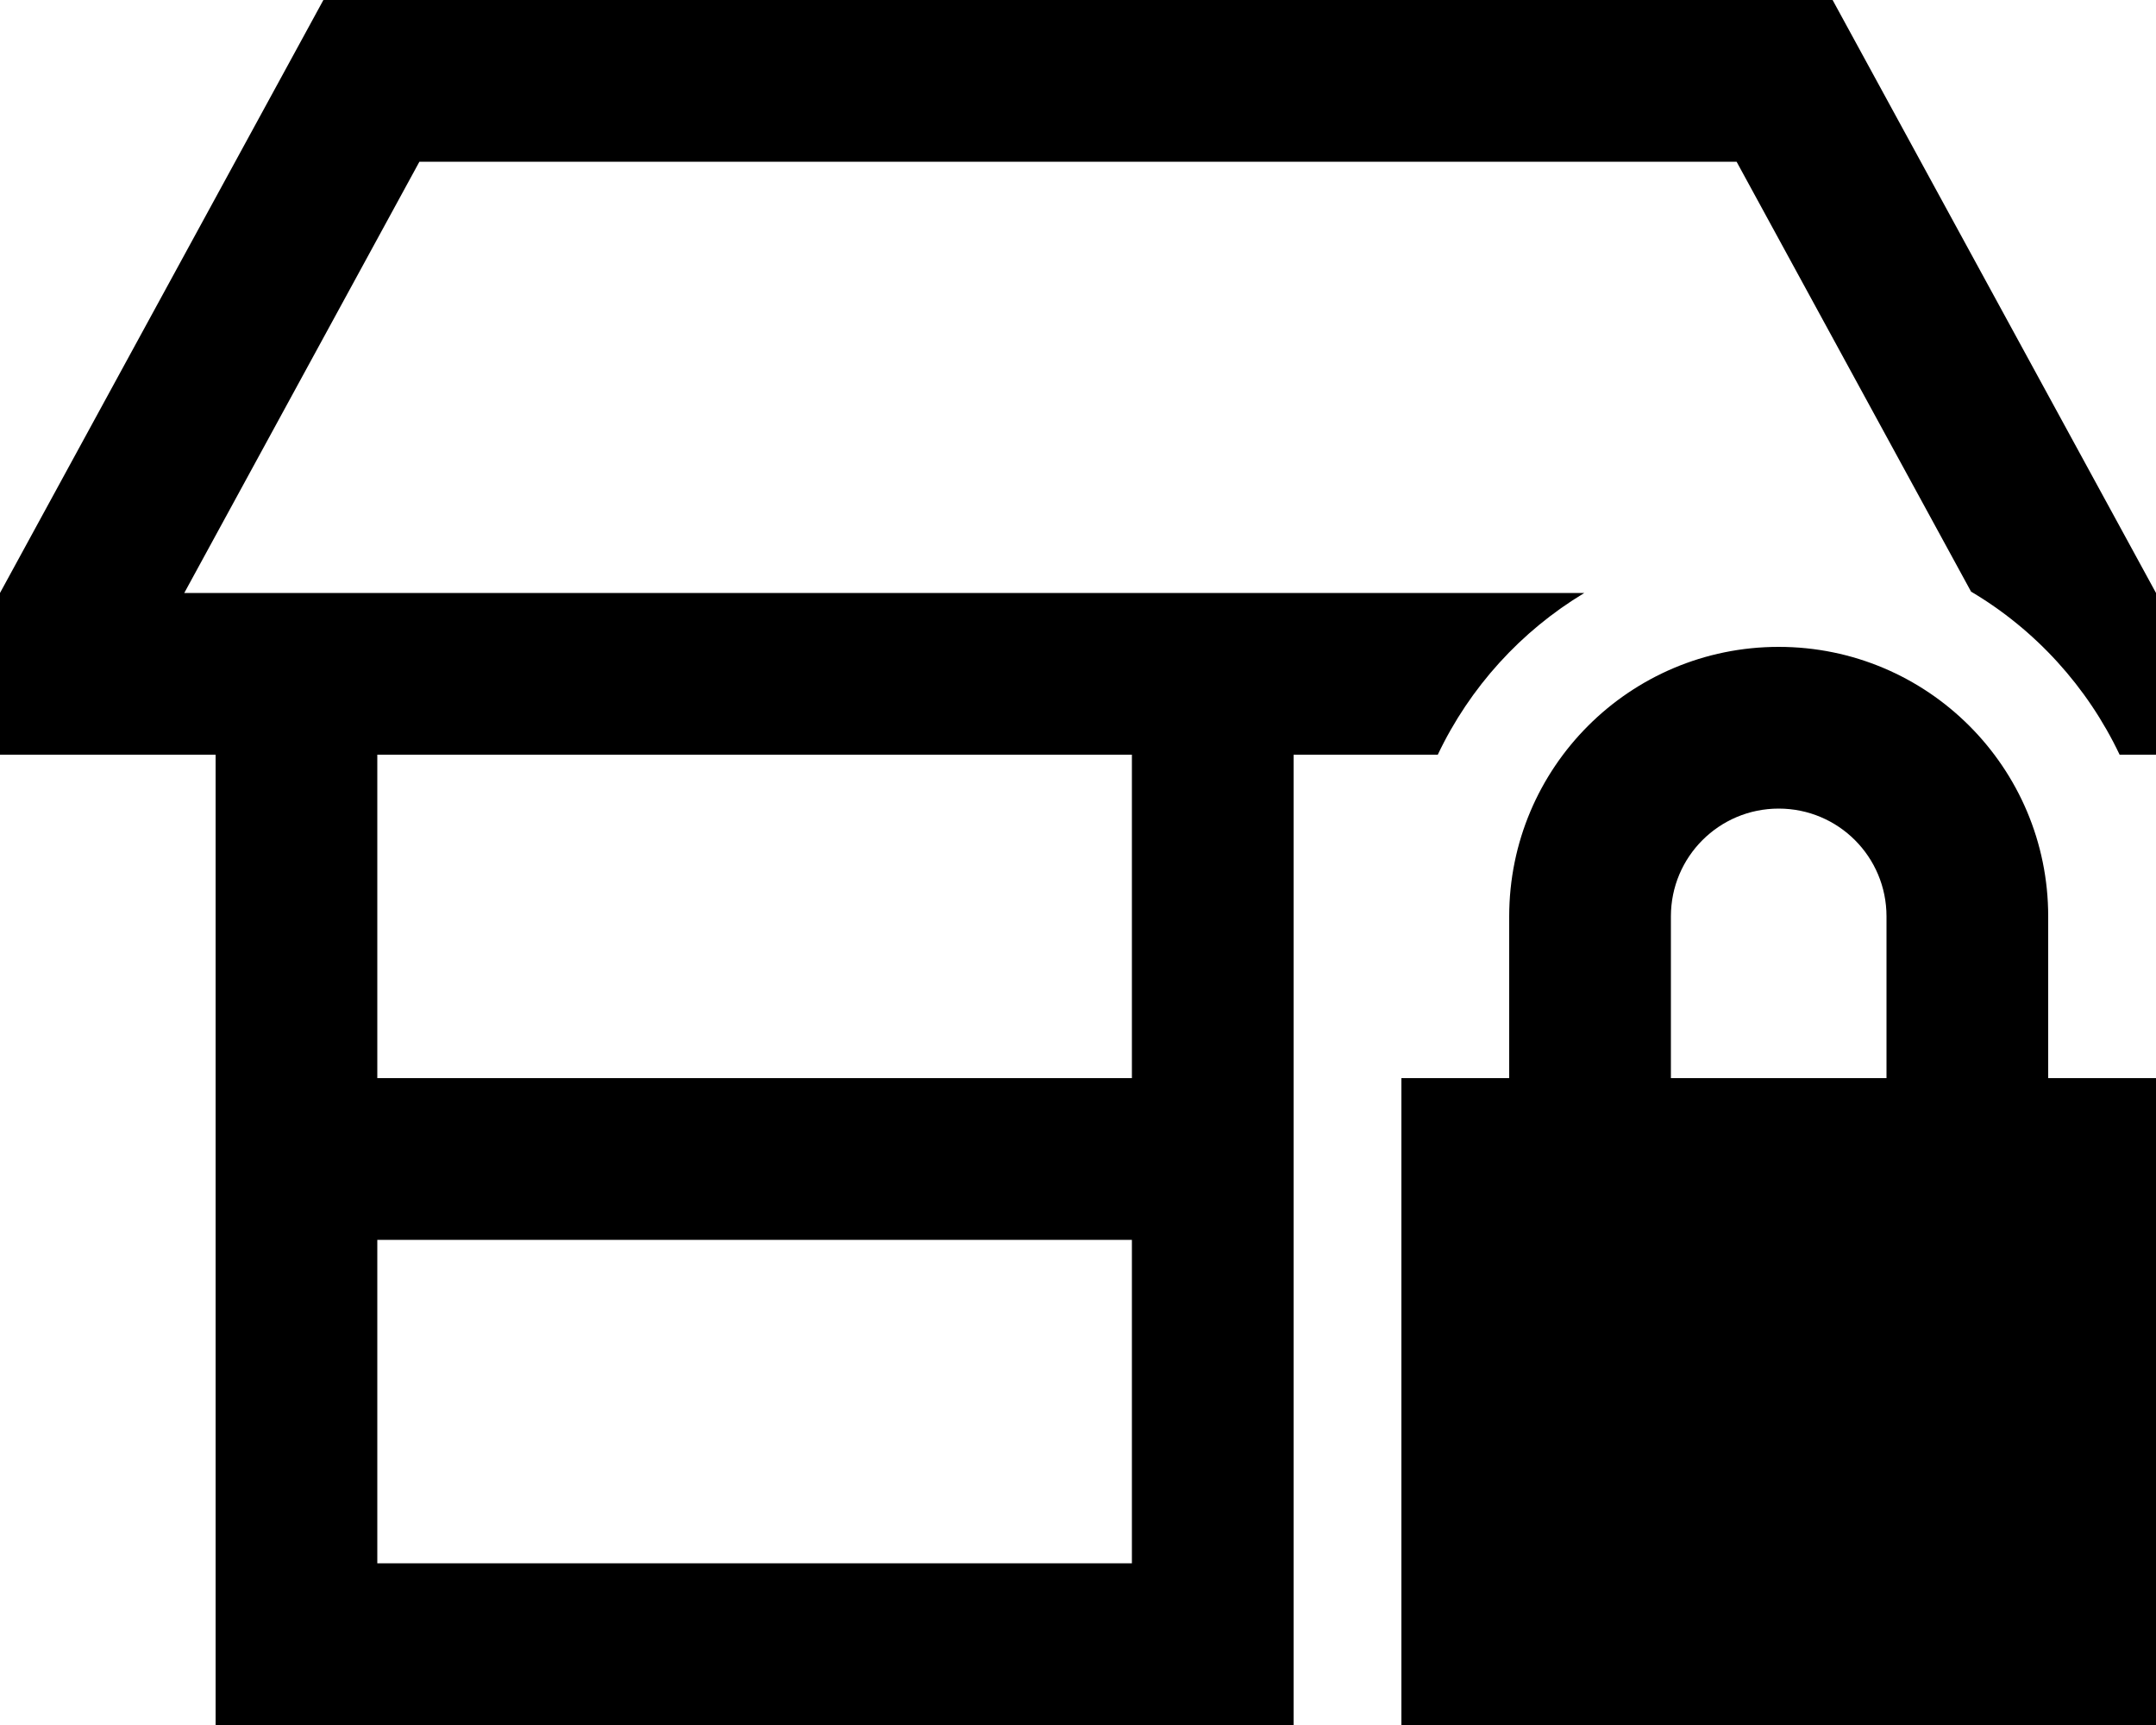
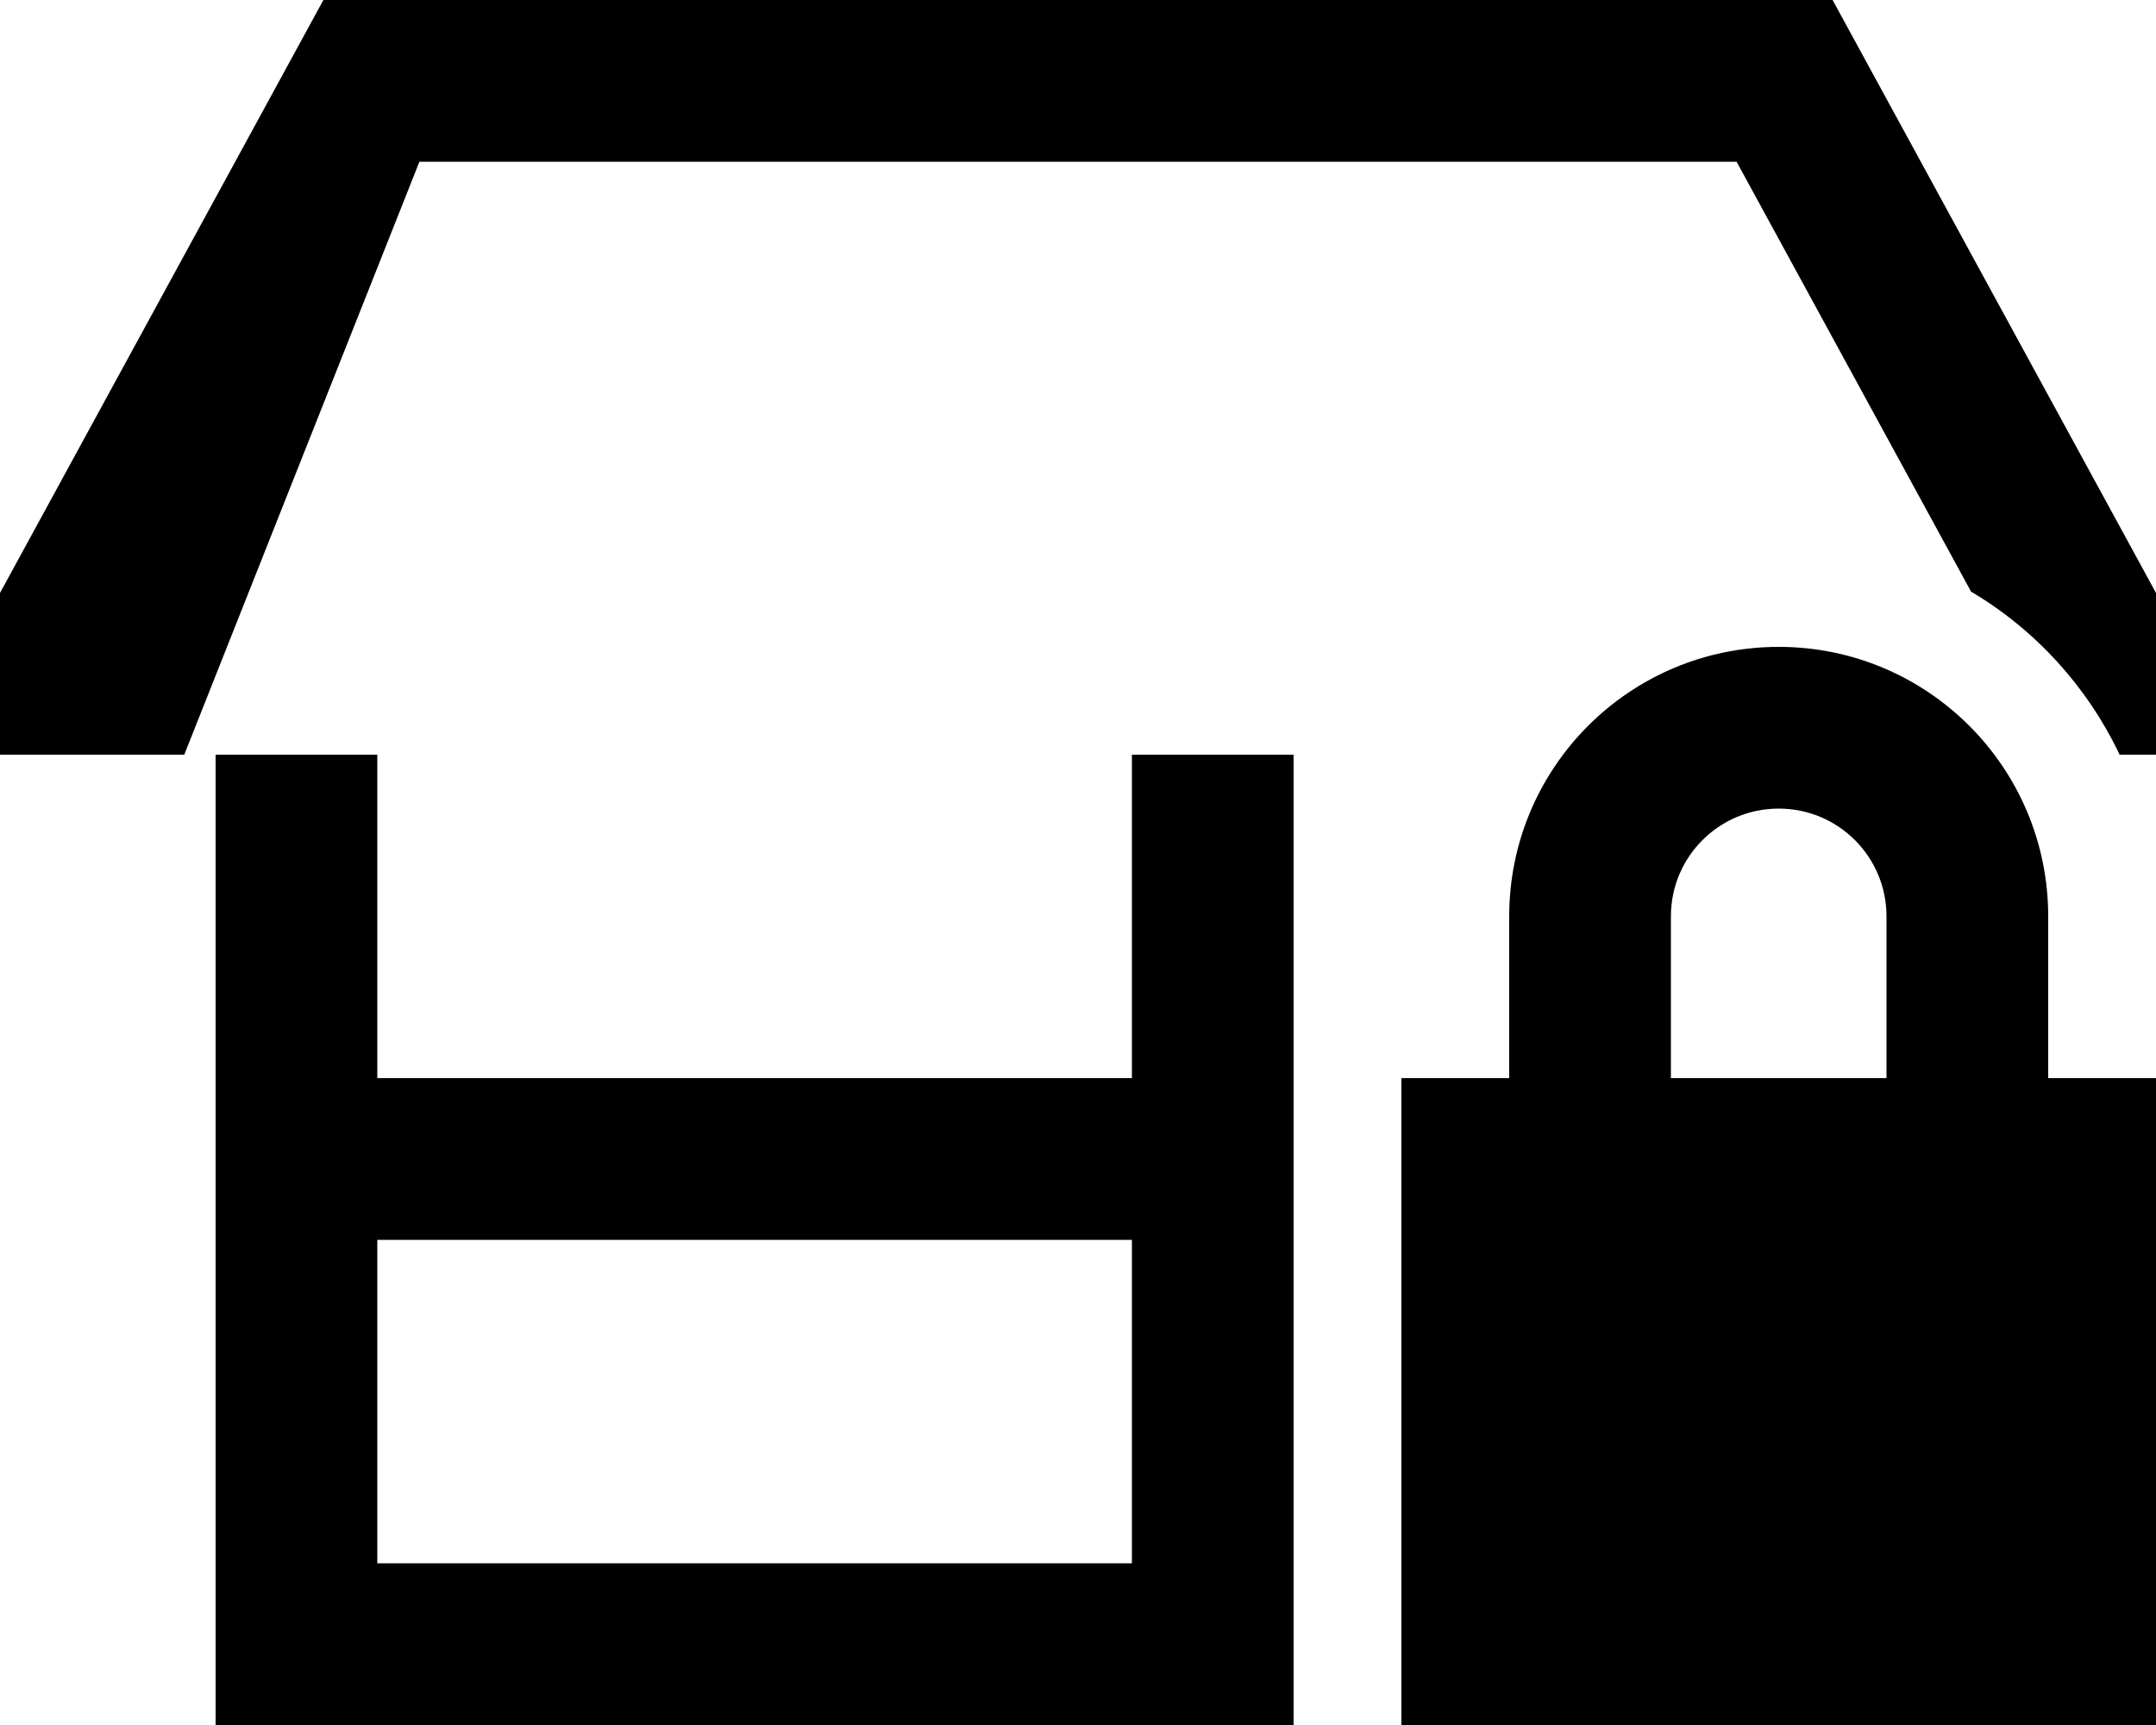
<svg xmlns="http://www.w3.org/2000/svg" viewBox="0 0 640 512">
-   <path d="M515.5 48l69.6 127.6c19.1 11.3 34.5 28.2 44.1 48.4H640V176L544 0H96L0 176v48H48 64V488v24H88 360h24V488 224h42.8c9.5-20 24.7-36.7 43.5-48H54.7L124.5 48h391zM336 224v96H112V224H336zM112 464V368H336v96H112zM528 240c17.7 0 32 14.3 32 32v48H496V272c0-17.7 14.3-32 32-32zm-80 32v48H416V512H640V320H608V272c0-44.2-35.8-80-80-80s-80 35.8-80 80z" />
+   <path d="M515.5 48l69.6 127.6c19.1 11.3 34.5 28.2 44.1 48.4H640V176L544 0H96L0 176v48H48 64V488v24H88 360h24V488 224h42.8H54.7L124.5 48h391zM336 224v96H112V224H336zM112 464V368H336v96H112zM528 240c17.7 0 32 14.3 32 32v48H496V272c0-17.7 14.3-32 32-32zm-80 32v48H416V512H640V320H608V272c0-44.2-35.8-80-80-80s-80 35.8-80 80z" />
</svg>